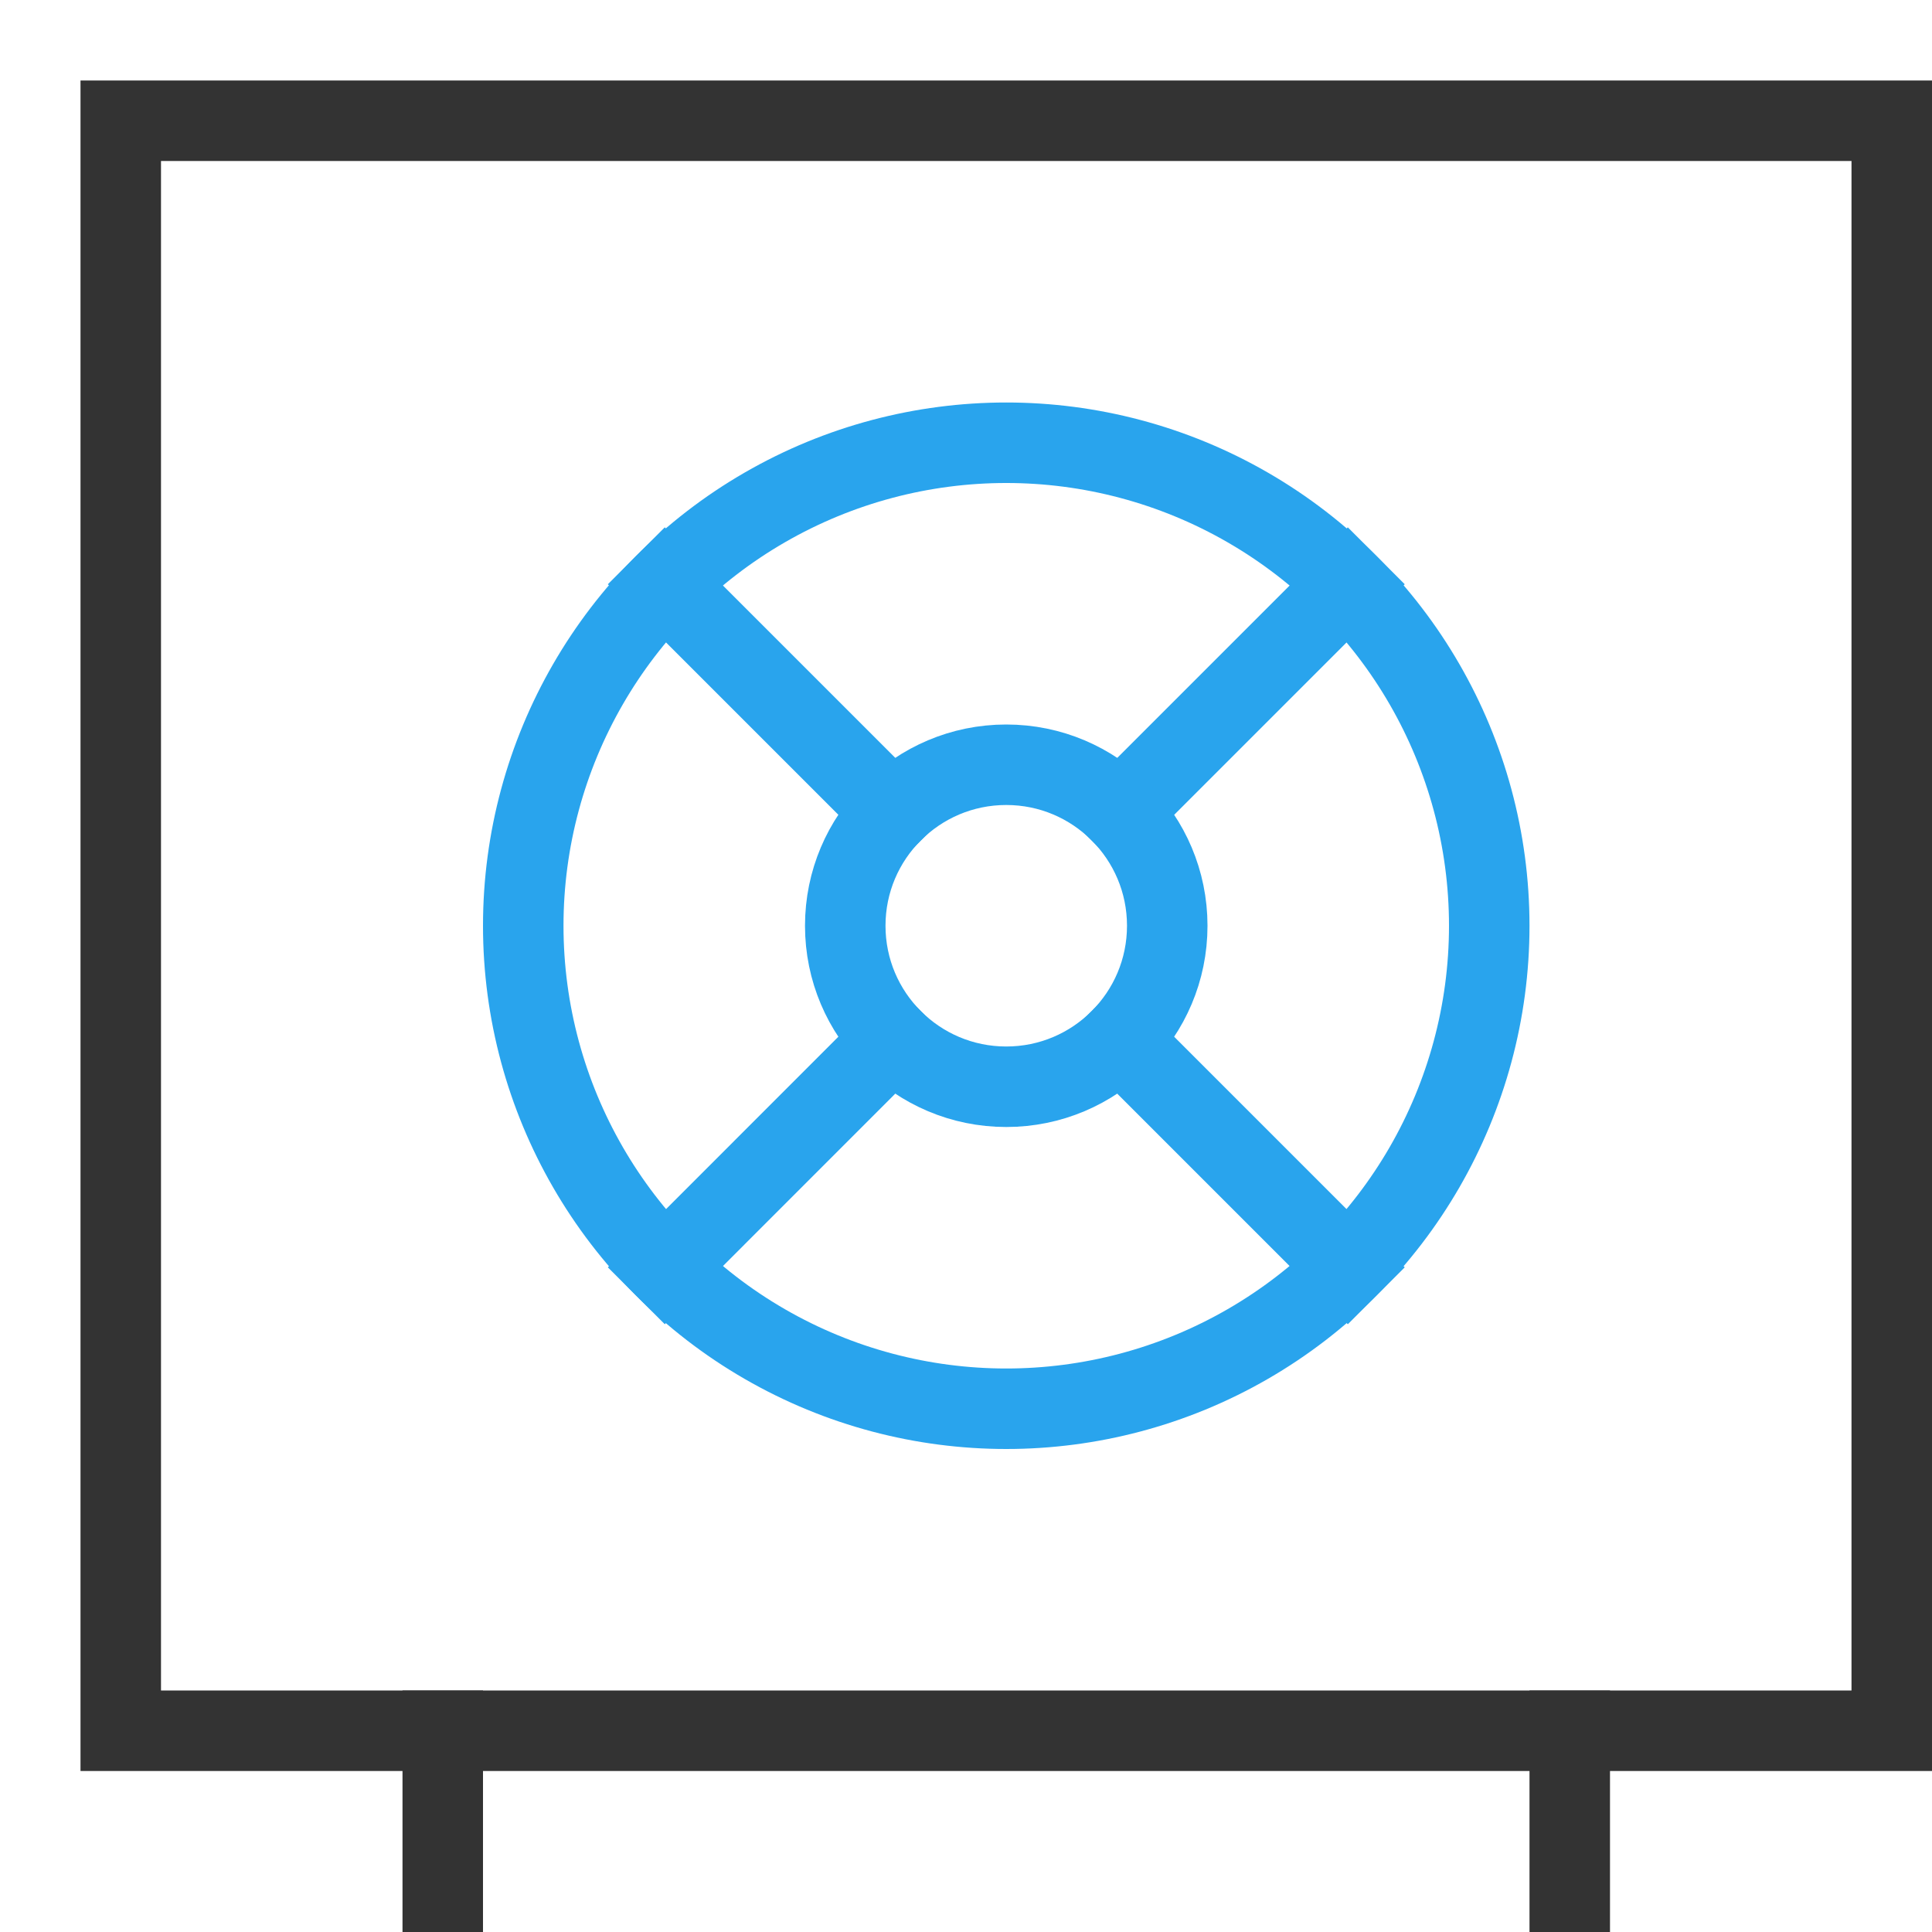
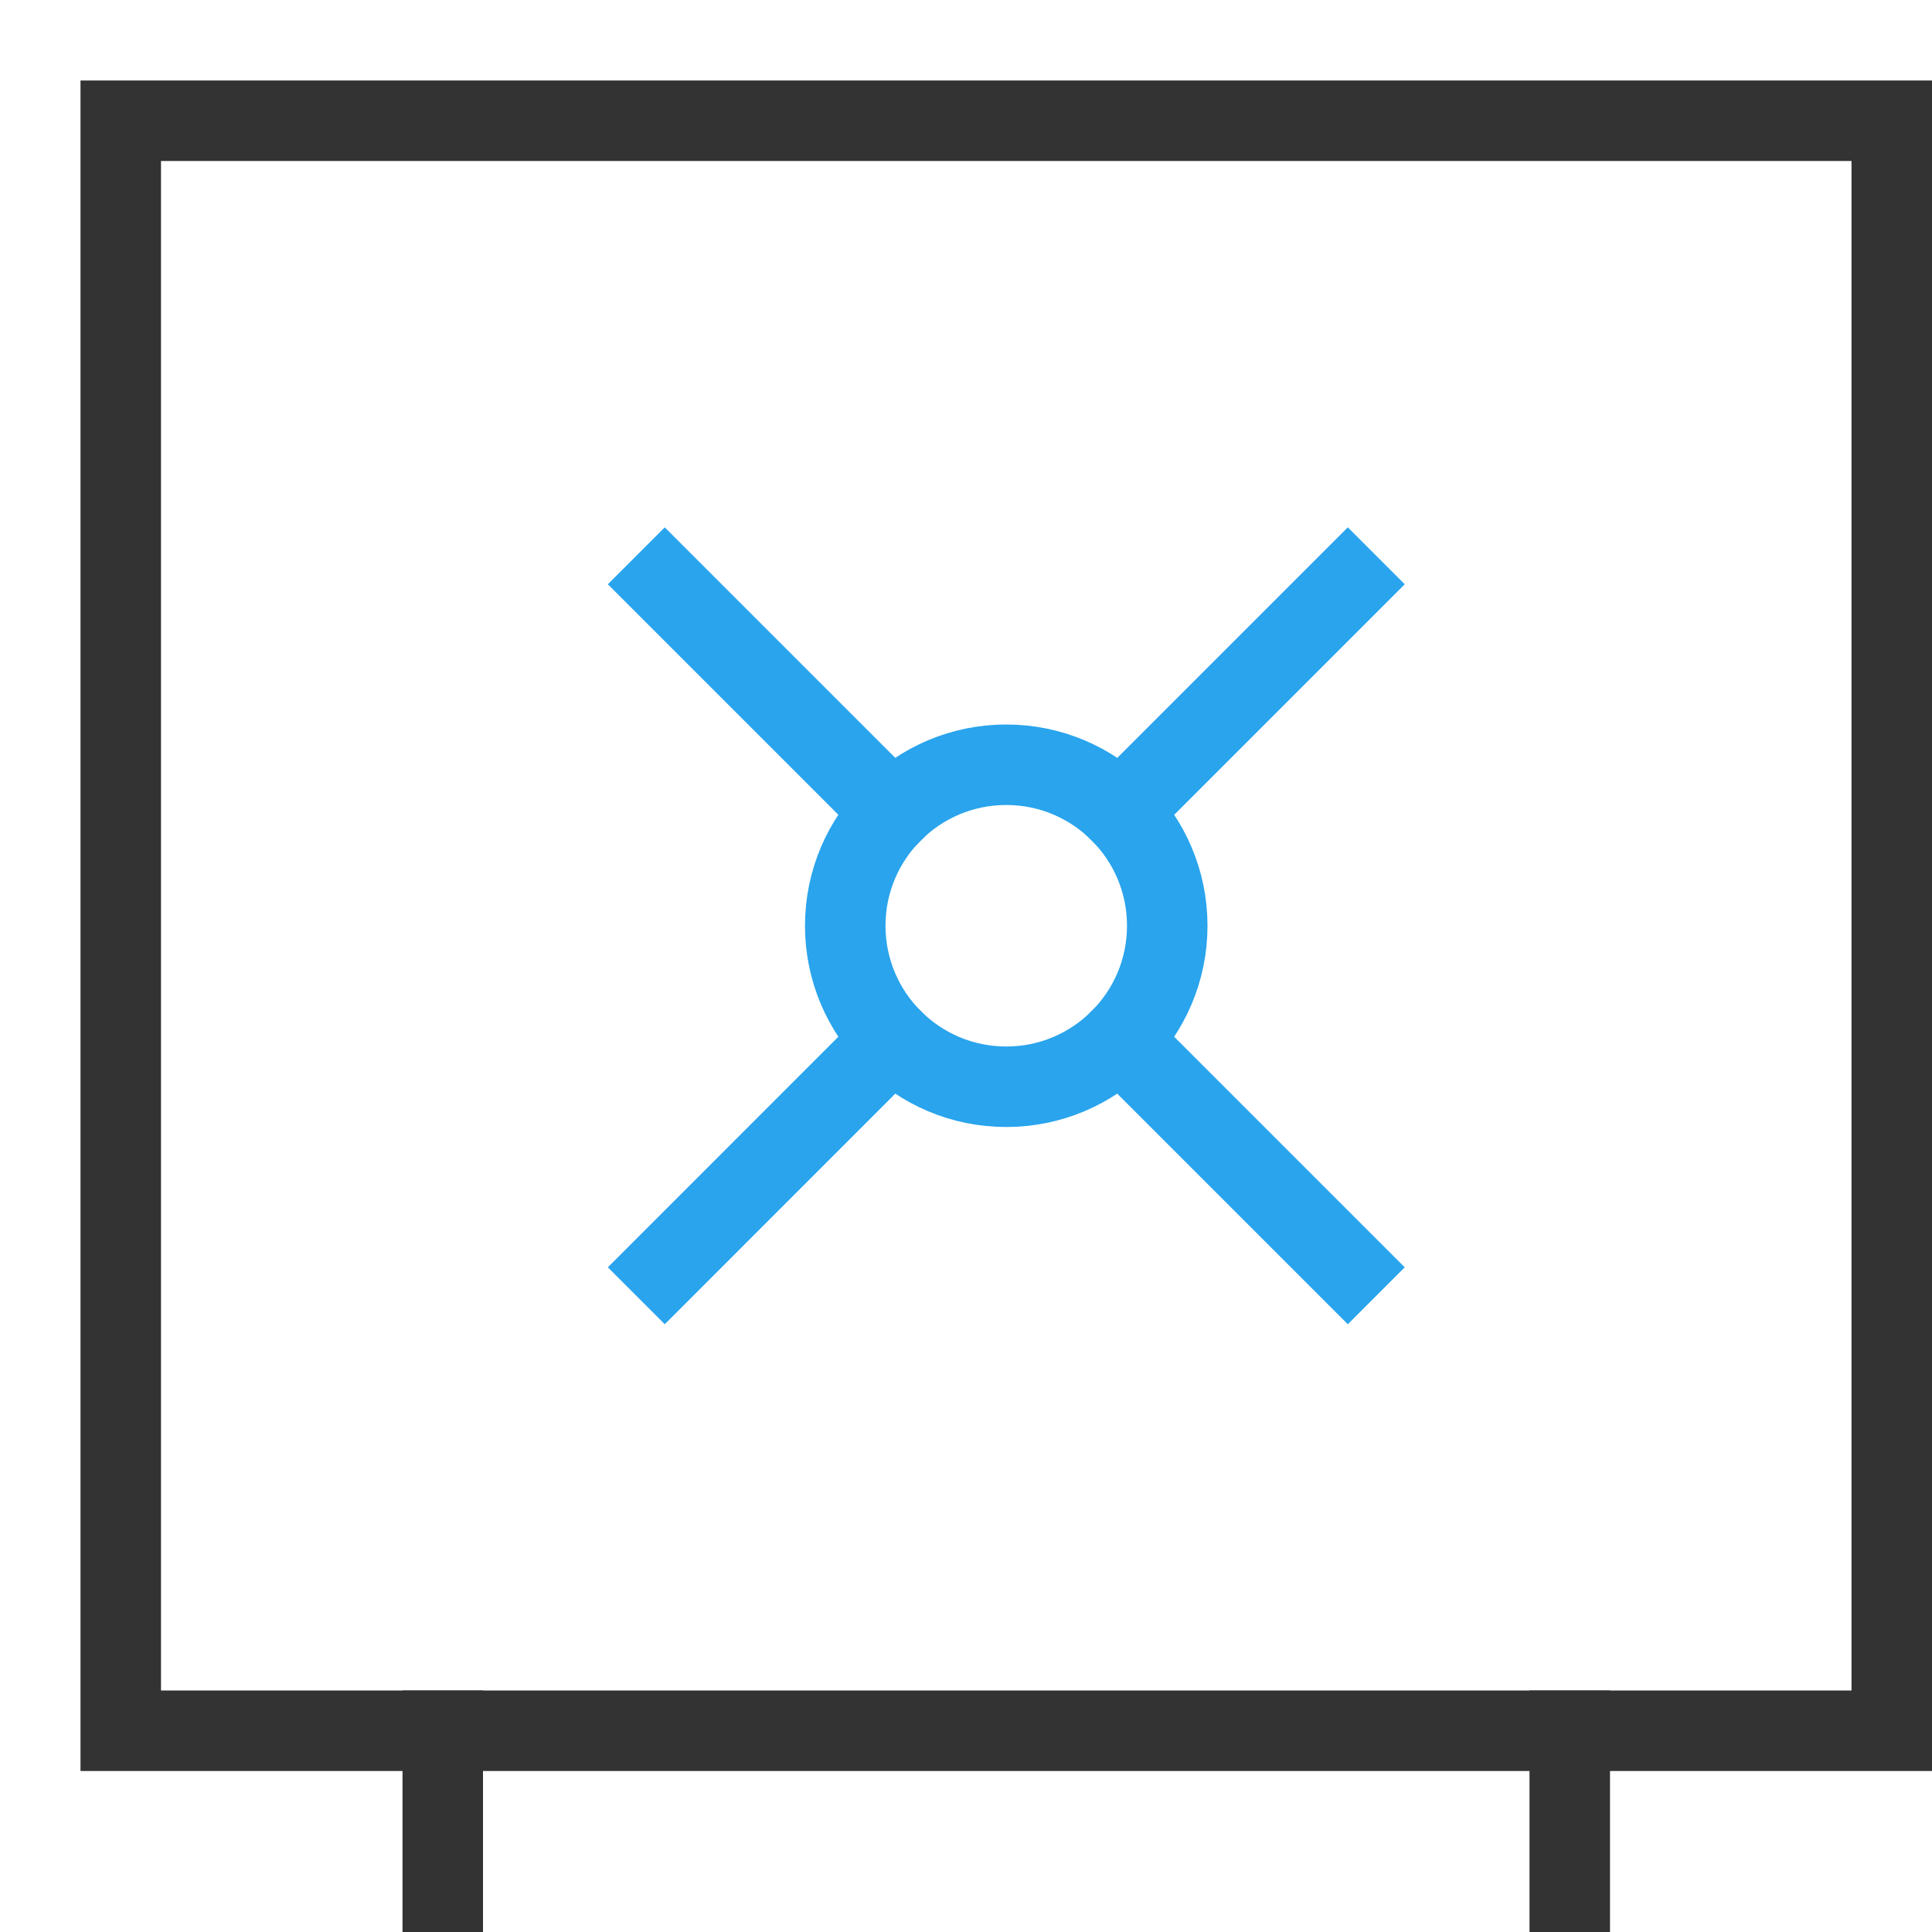
<svg xmlns="http://www.w3.org/2000/svg" viewBox="0 0 24 24" width="24" height="24">
  <g class="nc-icon-wrapper" stroke-linecap="square" stroke-linejoin="miter" stroke-width="1" transform="translate(0.5 0.5)" fill="#29a4ed" stroke="#29a4ed">
    <rect x="1" y="1" fill="none" stroke="#333333" stroke-miterlimit="10" width="22" height="20" />
    <line data-cap="butt" data-color="color-2" fill="none" stroke-miterlimit="10" x1="10.587" y1="9.587" x2="7.758" y2="6.758" stroke-linecap="butt" />
    <line data-cap="butt" data-color="color-2" fill="none" stroke-miterlimit="10" x1="16.243" y1="15.243" x2="13.414" y2="12.414" stroke-linecap="butt" />
    <line data-cap="butt" data-color="color-2" fill="none" stroke-miterlimit="10" x1="13.414" y1="9.587" x2="16.243" y2="6.758" stroke-linecap="butt" />
    <line data-cap="butt" data-color="color-2" fill="none" stroke-miterlimit="10" x1="7.758" y1="15.243" x2="10.586" y2="12.414" stroke-linecap="butt" />
-     <circle data-color="color-2" fill="none" stroke-miterlimit="10" cx="12" cy="11" r="6" />
    <circle data-color="color-2" fill="none" stroke-miterlimit="10" cx="12" cy="11" r="2" />
    <line fill="none" stroke="#333333" stroke-miterlimit="10" x1="5" y1="21" x2="5" y2="23" />
    <line fill="none" stroke="#333333" stroke-miterlimit="10" x1="19" y1="21" x2="19" y2="23" />
  </g>
</svg>